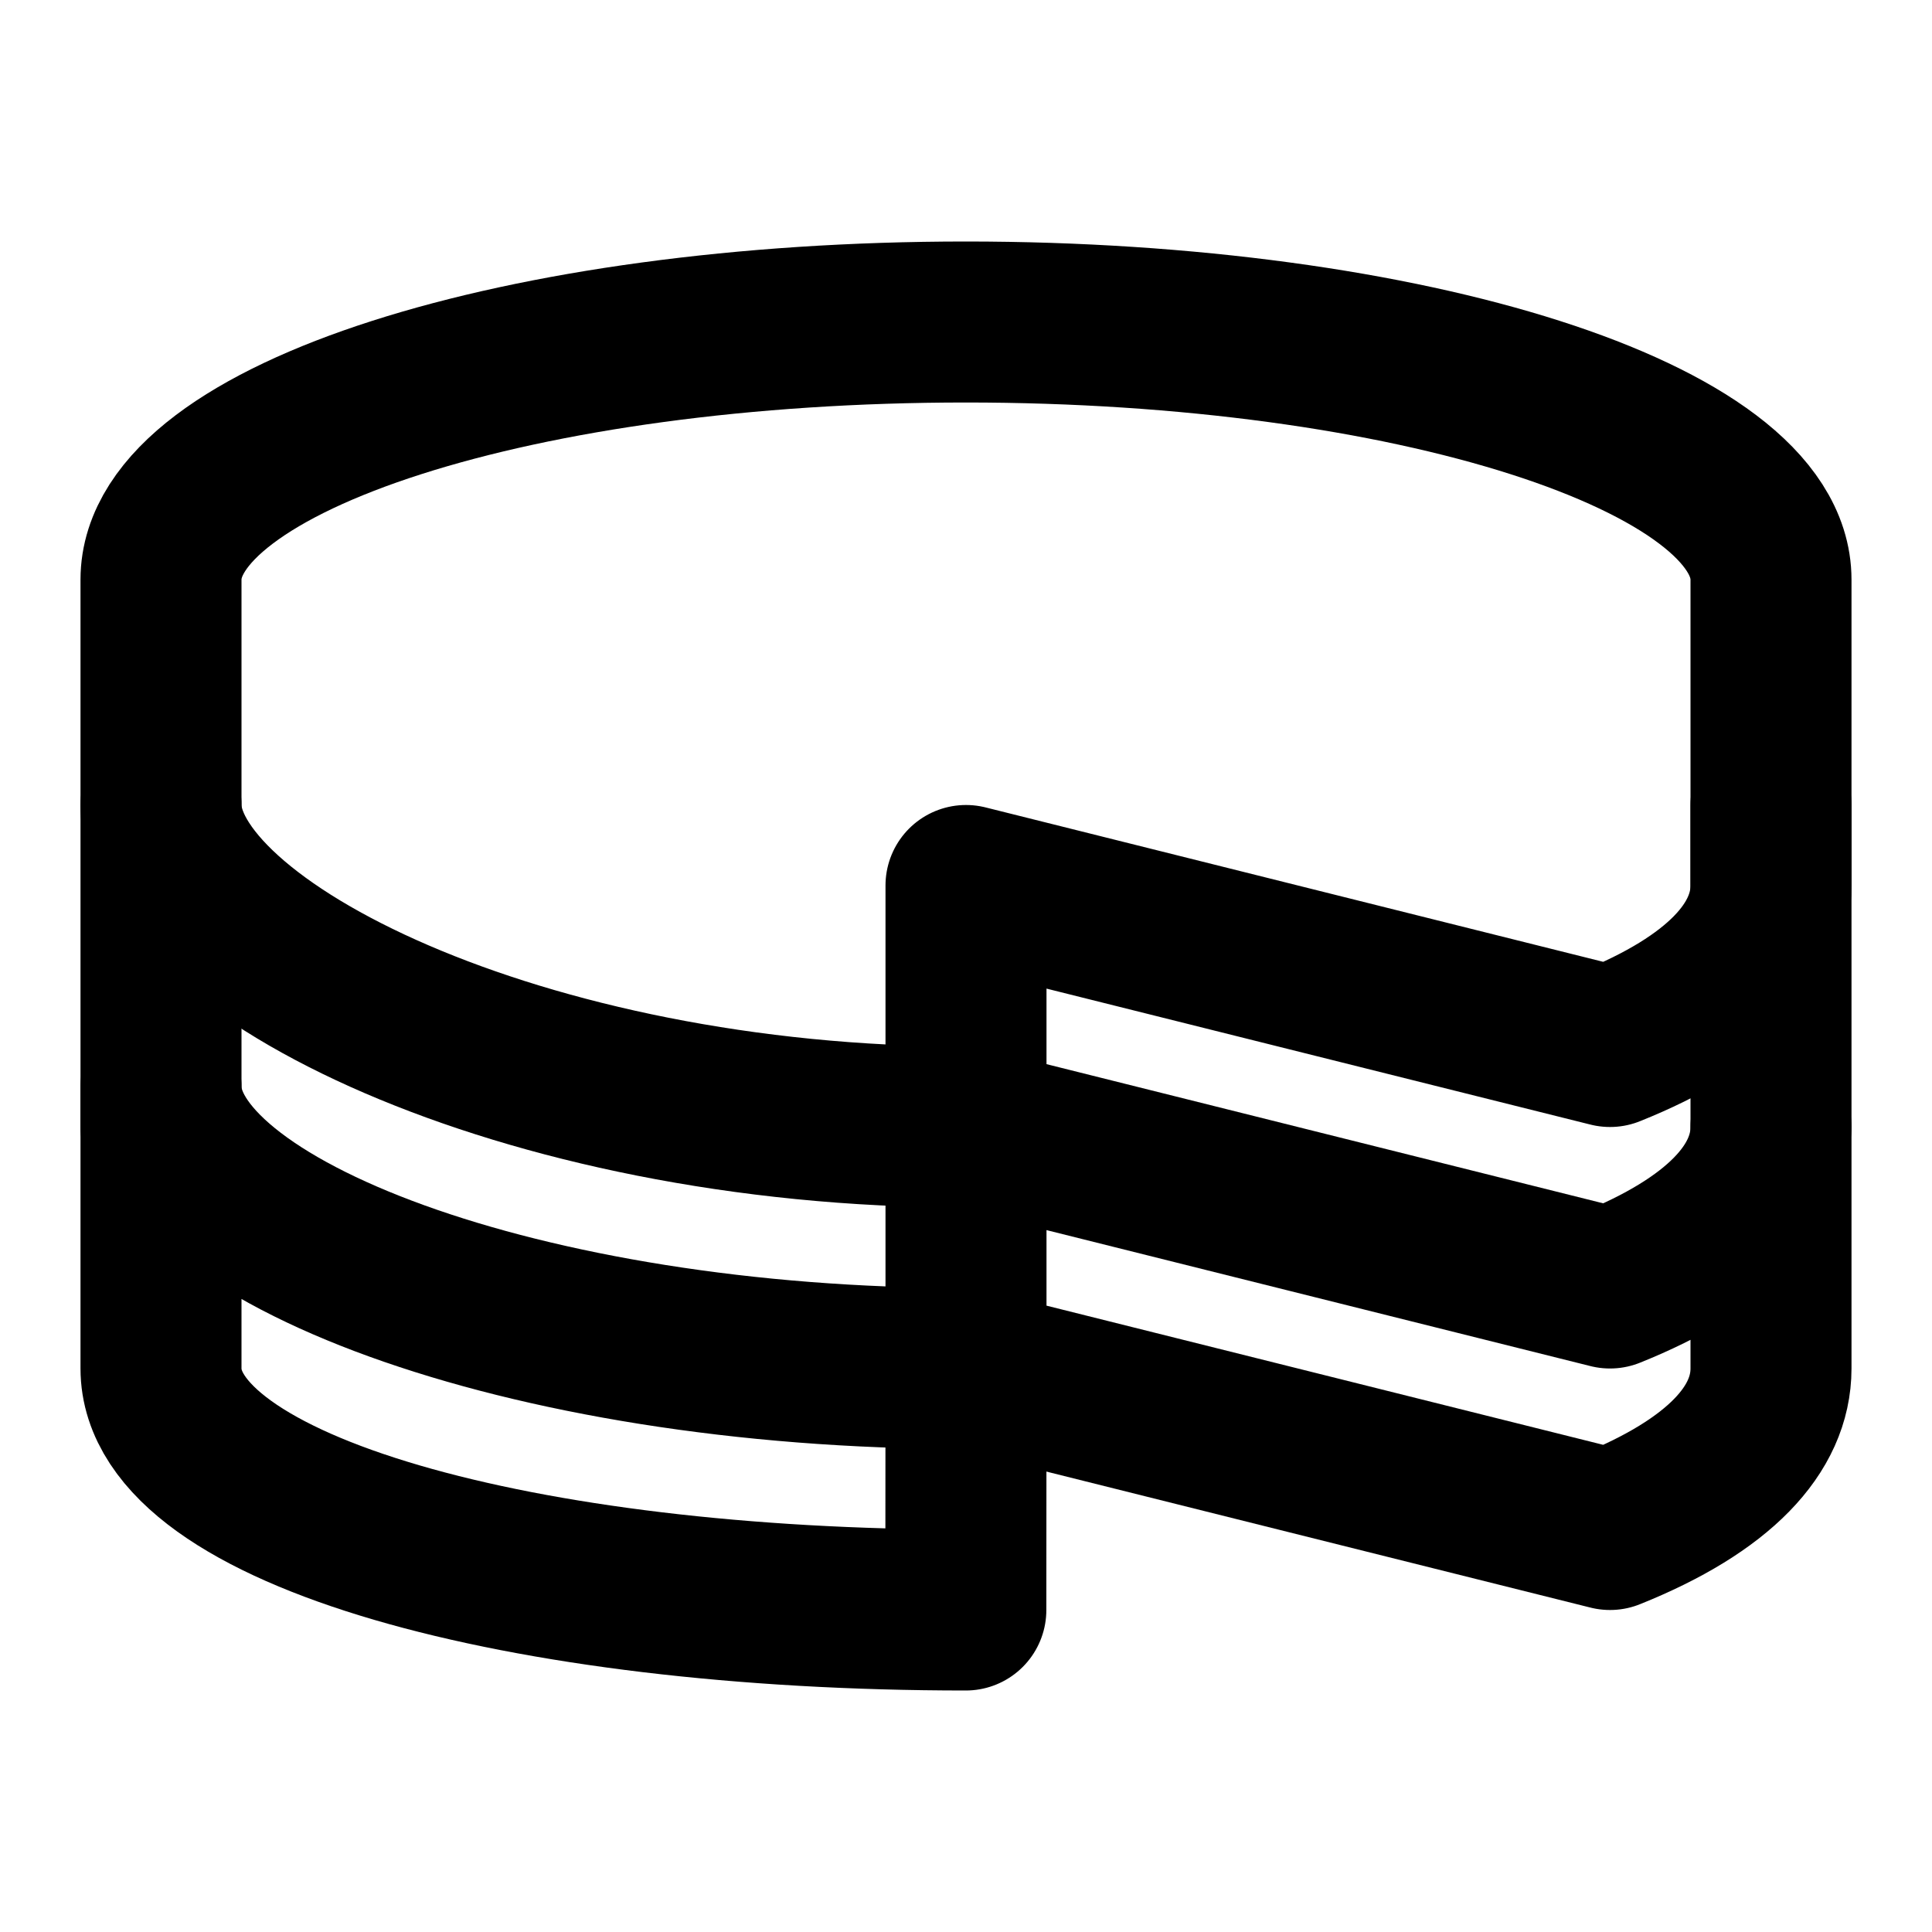
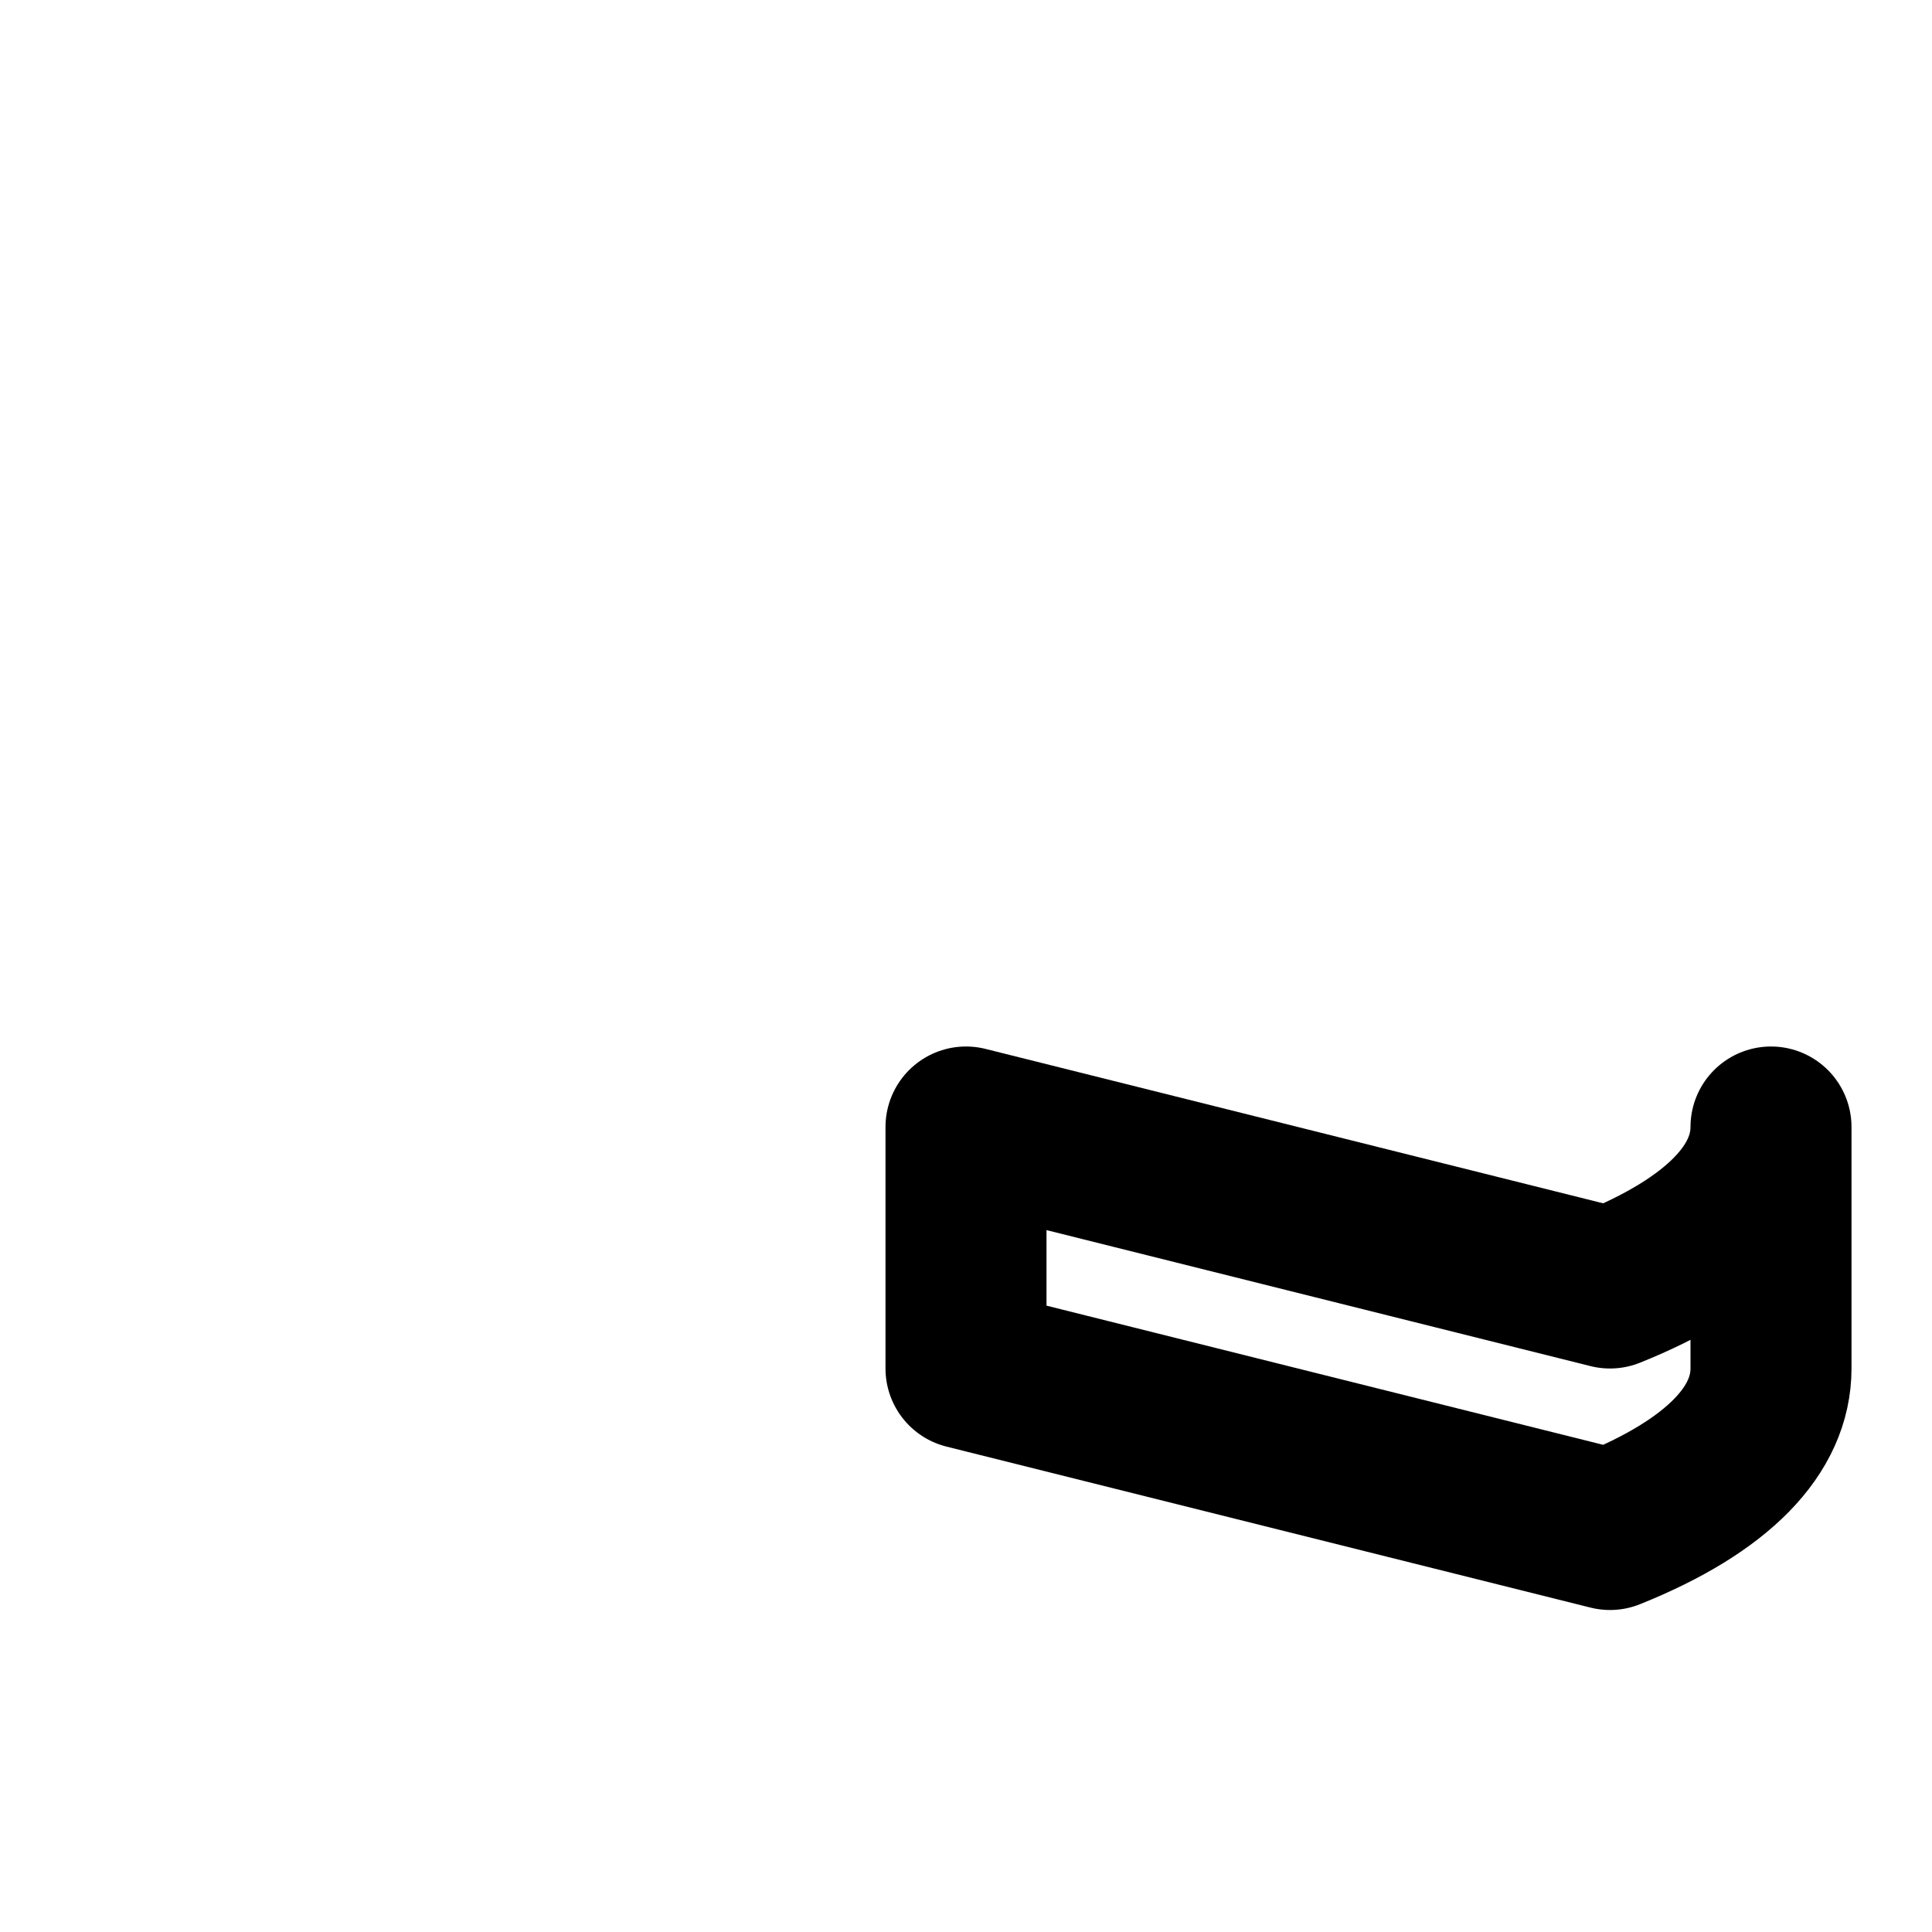
<svg xmlns="http://www.w3.org/2000/svg" width="24" height="24" viewBox="0 0 24 24" fill="none" stroke="currentColor" stroke-width="2" stroke-linecap="round" stroke-linejoin="round" class="icon icon-tabler icons-tabler-outline icon-tabler-brand-cakephp">
-   <path stroke="none" d="M0 0h24v24H0z" fill="none" />
-   <path d="M12 11l8 2c1.361 -.545 2 -1.248 2 -2v-3.8c0 -1.765 -4.479 -3.2 -10.002 -3.2c-5.522 0 -9.998 1.435 -9.998 3.2v2.8c0 1.766 4.478 4 10 4v-3z" />
  <path d="M12 14v3l8 2c1.362 -.547 2 -1.246 2 -2v-3c0 .754 -.638 1.453 -2 2l-8 -2z" />
-   <path d="M2 17c0 1.766 4.476 3 9.998 3l.002 -3c-5.522 0 -10 -1.734 -10 -3.5v3.5z" />
-   <path d="M2 10v4" />
-   <path d="M22 10v4" />
</svg>